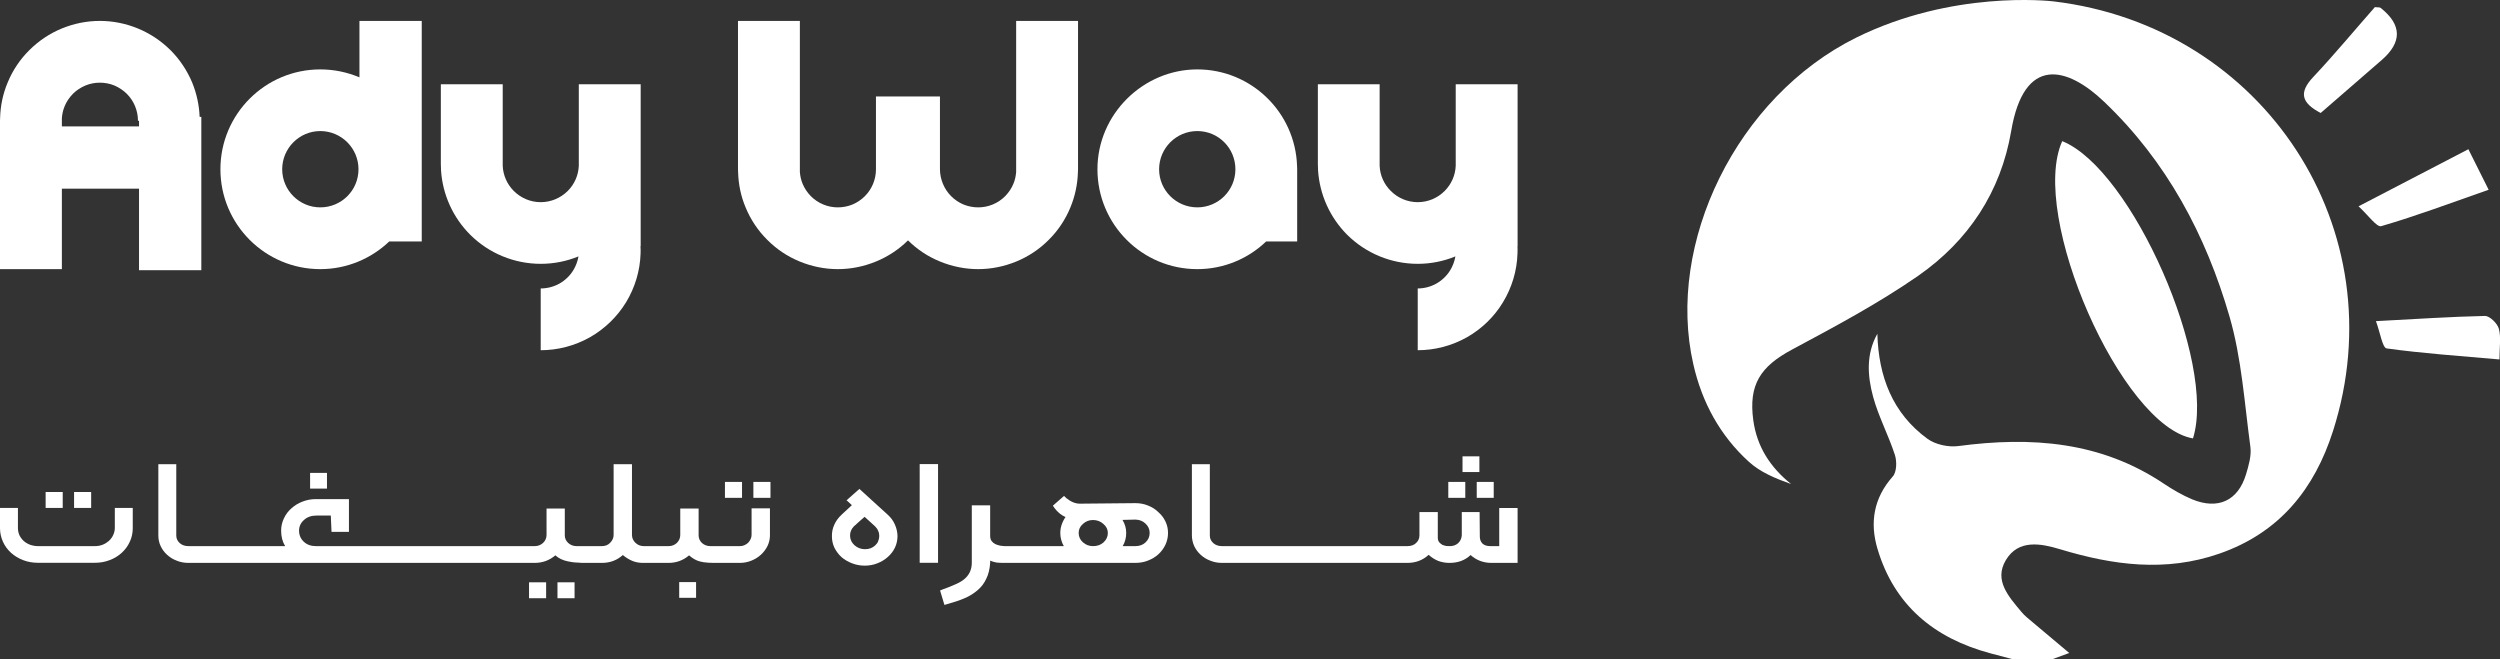
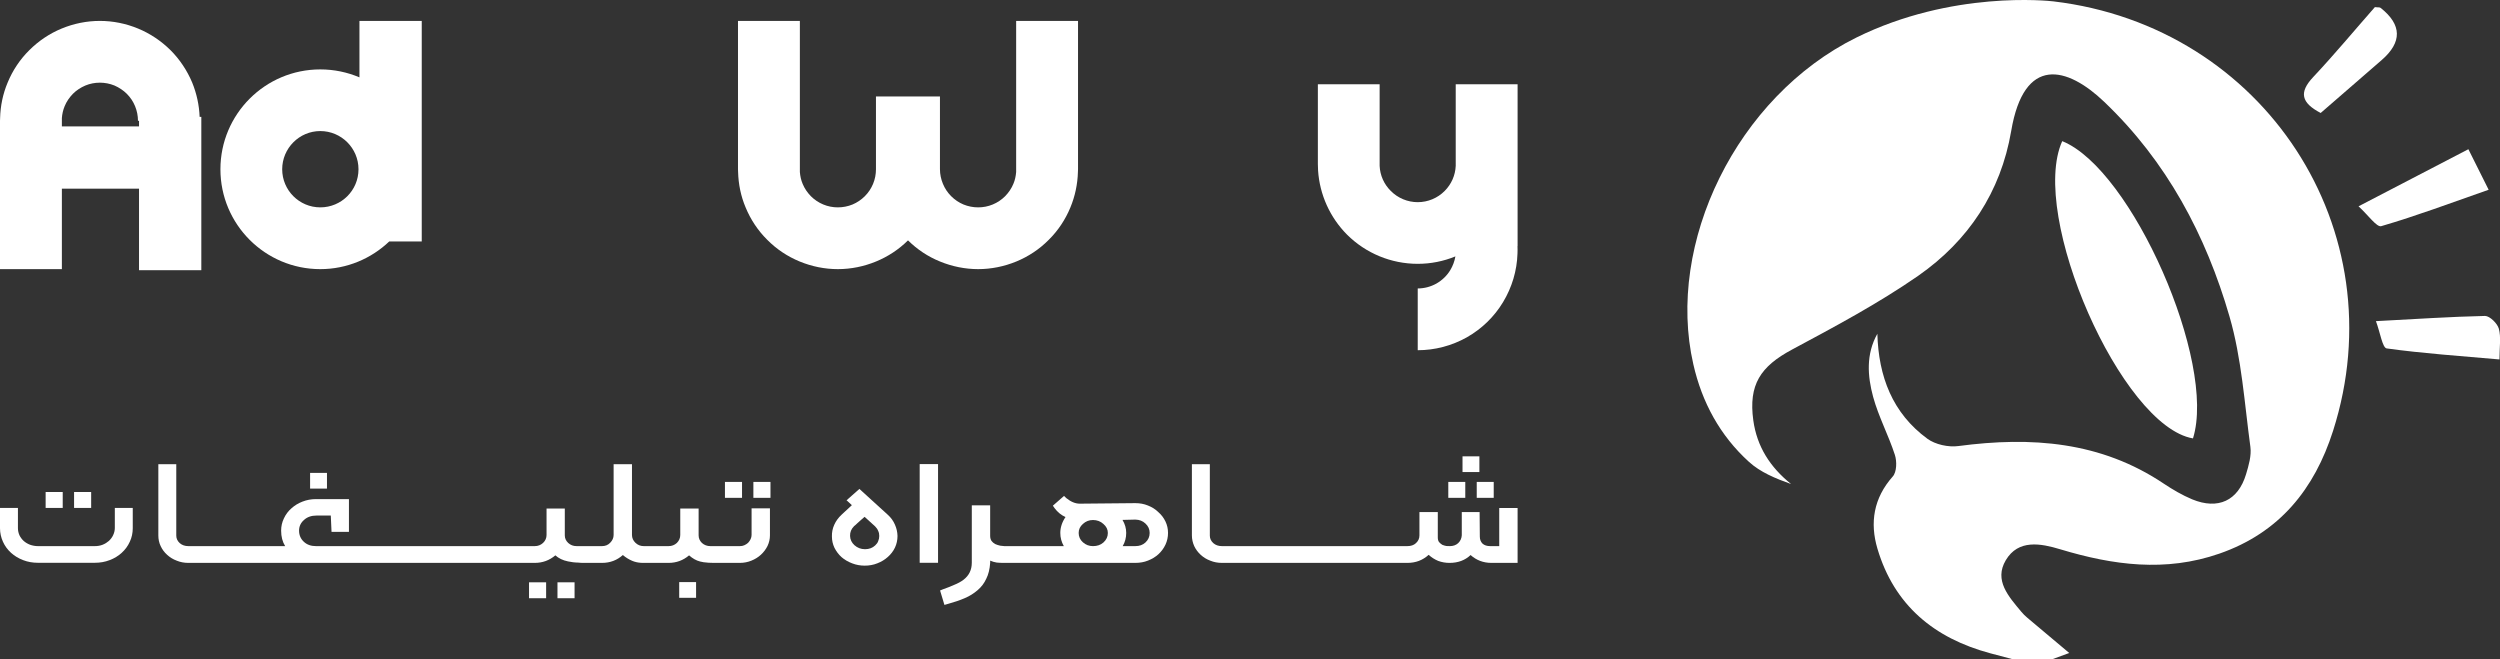
<svg xmlns="http://www.w3.org/2000/svg" id="Layer_2" data-name="Layer 2" viewBox="0 0 235.57 62.13">
  <rect x="0" y="0" width="235.57" height="62.13" fill="#333333" stroke="none" />
  <defs>
    <style>      .cls-1 {        fill: #fff;      }    </style>
  </defs>
  <g id="Layer_1-2" data-name="Layer 1">
    <g>
      <path class="cls-1" d="M101.58,1.97V15.95c0,.09,0,.17-.01,.26-.03,1.14-.27,2.28-.71,3.34-.47,1.14-1.16,2.18-2.04,3.05-.87,.88-1.91,1.57-3.05,2.04-1.14,.47-2.37,.72-3.6,.72s-2.46-.25-3.6-.72c-1.13-.46-2.14-1.13-3.01-1.99-.87,.86-1.89,1.53-3.01,1.99-1.14,.47-2.36,.72-3.6,.72s-2.46-.25-3.6-.72c-1.14-.47-2.18-1.16-3.05-2.04-.88-.87-1.57-1.91-2.04-3.05-.45-1.06-.68-2.2-.71-3.34-.01-.09-.01-.17-.01-.26V1.97h5.83v14.24c.03,.38,.11,.76,.26,1.11,.18,.44,.45,.83,.78,1.17,.33,.33,.73,.6,1.17,.78,.43,.18,.9,.27,1.37,.27s.94-.09,1.38-.27c.43-.18,.83-.45,1.16-.78s.6-.73,.78-1.17c.18-.43,.27-.9,.27-1.37v-6.86h6.03v6.86c0,.47,.1,.94,.28,1.37,.18,.44,.44,.83,.78,1.17s.73,.6,1.16,.78c.44,.18,.91,.27,1.38,.27s.94-.09,1.37-.27c.44-.18,.84-.45,1.17-.78,.33-.34,.6-.73,.78-1.17,.15-.35,.23-.73,.26-1.11V1.97h5.83Z" />
      <path class="cls-1" d="M143,7.94v15.25h-.01c.01,.23,.01,.47,0,.7-.05,1.62-.52,3.19-1.36,4.58-.83,1.38-2.01,2.52-3.42,3.32-1.41,.79-3,1.21-4.62,1.21v-5.82c.62,0,1.22-.16,1.76-.46,.54-.31,.99-.74,1.31-1.27,.24-.4,.4-.83,.48-1.29-1.12,.46-2.32,.7-3.55,.7-2.5,0-4.89-.99-6.66-2.75-1.61-1.62-2.58-3.77-2.73-6.04-.01-.21-.02-.41-.02-.62V7.94h5.82v7.69c.04,.89,.41,1.73,1.05,2.36,.67,.68,1.59,1.06,2.54,1.06s1.87-.38,2.54-1.06c.63-.63,1-1.47,1.04-2.36V7.94h5.83Z" />
-       <path class="cls-1" d="M122.22,15.65c-.16-5.06-4.31-9.11-9.4-9.11s-9.41,4.21-9.41,9.41,4.21,9.41,9.41,9.41c2.52,0,4.81-1,6.49-2.61h2.92v-6.8c0-.1,0-.2-.01-.3Zm-9.4,3.89c-1.99,0-3.6-1.61-3.6-3.59s1.61-3.6,3.6-3.6,3.59,1.61,3.59,3.6-1.61,3.59-3.59,3.59Z" />
    </g>
    <g>
-       <path class="cls-1" d="M60.37,23.19h-.02c.02,.23,.02,.47,.01,.7-.05,1.62-.52,3.19-1.36,4.58-.84,1.38-2.02,2.52-3.43,3.32-1.41,.79-3,1.21-4.62,1.21v-5.82c.62,0,1.23-.16,1.77-.46,.54-.31,.99-.74,1.31-1.27,.24-.4,.4-.83,.48-1.29-1.12,.46-2.32,.7-3.56,.7-2.49,0-4.89-.99-6.65-2.75-1.62-1.62-2.59-3.77-2.74-6.04-.01-.21-.02-.41-.02-.62V7.94h5.83v7.69c.04,.89,.41,1.73,1.04,2.36,.68,.68,1.59,1.06,2.54,1.06s1.87-.38,2.55-1.06c.63-.63,1-1.47,1.04-2.36V7.94h5.83v15.25Z" />
      <path class="cls-1" d="M33.87,1.97V7.29c-1.13-.48-2.38-.75-3.69-.75-5.19,0-9.41,4.21-9.41,9.41s4.22,9.41,9.41,9.41c2.52,0,4.81-1,6.5-2.61h3.06V1.97h-5.87Zm-3.69,17.57c-1.98,0-3.59-1.61-3.59-3.59s1.61-3.6,3.59-3.6,3.6,1.61,3.6,3.6-1.61,3.59-3.6,3.59Z" />
      <path class="cls-1" d="M18.81,11.01c-.04-1.1-.28-2.2-.7-3.23-.48-1.14-1.17-2.18-2.04-3.05-.88-.87-1.92-1.57-3.06-2.04-1.14-.47-2.36-.72-3.6-.72s-2.46,.25-3.6,.72c-1.14,.47-2.18,1.17-3.05,2.04-.88,.87-1.57,1.91-2.04,3.05C.27,8.85,.04,9.98,.01,11.12c-.01,.09-.01,.17-.01,.26v13.98H5.83v-7.58h7.27v7.68h5.87V11.01h-.16Zm-12.98,.9v-.79c.03-.38,.11-.75,.26-1.11,.18-.44,.45-.83,.78-1.17,.33-.33,.73-.59,1.17-.78,.43-.18,.9-.27,1.37-.27s.94,.09,1.38,.27c.43,.19,.83,.45,1.16,.78,.34,.34,.6,.73,.78,1.17,.18,.44,.27,.9,.27,1.37h.1v.53H5.83Z" />
    </g>
    <g>
      <path class="cls-1" d="M8.94,53.03H3.58c-.5,0-.96-.08-1.4-.25-.44-.17-.82-.4-1.14-.69-.32-.29-.58-.64-.76-1.04-.18-.4-.28-.83-.28-1.28v-1.91H1.69v1.91c0,.23,.05,.45,.14,.66,.1,.21,.24,.39,.4,.54,.17,.15,.37,.27,.6,.36,.23,.08,.48,.13,.74,.13h5.36c.27,0,.51-.04,.74-.13,.23-.09,.43-.22,.59-.36,.17-.16,.31-.34,.4-.54,.1-.21,.16-.44,.16-.68v-1.89h1.69v1.91c0,.45-.09,.88-.28,1.28-.18,.4-.44,.75-.76,1.04-.32,.29-.7,.53-1.14,.69-.44,.17-.9,.25-1.4,.25Zm-.35-5.17h-1.61v-1.5h1.61v1.5Zm-2.68,0h-1.61v-1.5h1.61v1.5Z" />
      <path class="cls-1" d="M72.55,47.9v2.55c0,.35-.08,.68-.23,1-.15,.3-.35,.57-.62,.82-.25,.23-.55,.42-.9,.56-.34,.14-.71,.21-1.09,.21h-2.44c-.35,0-.66-.02-.95-.06h-.01c-.12-.02-.23-.04-.34-.07-.37-.09-.71-.29-1.04-.58-.55,.47-1.2,.71-1.93,.71h-2.44c-.07,0-.14,0-.2-.01-.28-.02-.54-.08-.78-.18-.31-.13-.61-.31-.89-.55-.55,.49-1.2,.74-1.97,.74h-1.77c-.16,0-.33-.01-.49-.03h-.02c-.3,0-.62-.05-.92-.11-.49-.1-.88-.29-1.19-.57-.56,.47-1.2,.71-1.94,.71H17.75c-.39,0-.76-.07-1.1-.21-.35-.13-.65-.32-.9-.55-.26-.23-.46-.5-.61-.82-.15-.31-.22-.65-.22-1.01v-6.71h1.69v6.73c0,.27,.11,.51,.33,.71,.22,.19,.49,.28,.81,.28h9.12c-.25-.4-.38-.89-.38-1.46,0-.41,.09-.8,.26-1.15,.17-.37,.41-.69,.71-.95,.3-.27,.64-.48,1.03-.63,.41-.16,.83-.24,1.28-.24h3.11v3.09h-1.64l-.07-1.54h-1.35c-.47,0-.86,.13-1.17,.41-.31,.27-.47,.61-.47,1.01,0,.42,.15,.77,.45,1.05,.3,.28,.68,.41,1.14,.41h20.62c.3,0,.56-.1,.78-.3,.22-.21,.33-.46,.33-.75v-2.49h1.72v2.53c0,.28,.11,.51,.32,.71,.22,.2,.48,.3,.79,.3h2.39c.31,0,.57-.1,.77-.31,.22-.22,.33-.47,.33-.74v-6.67h1.73v6.67c0,.28,.11,.53,.33,.74,.22,.21,.48,.31,.78,.31h2.34c.3,0,.56-.1,.78-.3,.21-.21,.32-.46,.32-.75v-2.49h1.73v2.53c0,.28,.11,.51,.31,.71,.22,.2,.49,.3,.8,.3h2.77c.15,0,.29-.02,.42-.08,.14-.06,.26-.14,.36-.23,.1-.11,.18-.22,.24-.35s.09-.26,.09-.39v-2.51h1.73Z" />
      <path class="cls-1" d="M29.22,44.56v1.48h1.59v-1.48h-1.59Z" />
      <path class="cls-1" d="M49.85,54.87v1.5h1.61v-1.5h-1.61Zm2.68,0v1.5h1.61v-1.5h-1.61Z" />
      <path class="cls-1" d="M64,54.85v1.48h1.59v-1.48h-1.59Z" />
      <path class="cls-1" d="M68.31,45.41v1.5h1.61v-1.5h-1.61Zm2.68,0v1.5h1.61v-1.5h-1.61Z" />
      <path class="cls-1" d="M81.48,53.3c-.41,0-.81-.07-1.19-.22-.37-.14-.7-.33-.99-.58-.28-.25-.5-.55-.67-.88-.16-.34-.24-.69-.24-1.07-.01-.38,.06-.75,.22-1.1,.16-.36,.39-.67,.69-.95l.97-.9-.5-.46,1.21-1.07,2.68,2.44c.3,.27,.52,.58,.67,.93,.15,.34,.23,.69,.24,1.06,0,.39-.08,.76-.24,1.1-.16,.34-.39,.63-.67,.88-.28,.25-.6,.45-.99,.6-.37,.15-.77,.22-1.19,.22Zm-1.02-3.7c-.25,.25-.37,.55-.36,.9,.01,.34,.15,.63,.41,.87,.28,.25,.61,.38,1,.38s.7-.12,.95-.35c.14-.13,.24-.26,.29-.41,.07-.16,.1-.32,.1-.49s-.03-.33-.1-.47c-.06-.16-.16-.3-.29-.43l-.99-.9-.29,.25c-.06,.05-.12,.11-.19,.17-.06,.05-.12,.11-.19,.17-.06,.05-.12,.11-.17,.16-.06,.05-.12,.1-.17,.14Z" />
      <path class="cls-1" d="M88.39,53.03h-1.73v-9.3h1.73v9.3Z" />
      <path class="cls-1" d="M109.82,49.14c-.16-.34-.39-.64-.68-.89-.27-.27-.6-.47-.98-.62-.37-.15-.76-.22-1.18-.22l-5.23,.05c-.43,0-.85-.18-1.27-.52l-.22-.21-1.05,.92,.15,.22c.3,.4,.65,.68,1.04,.85-.33,.49-.49,.99-.49,1.5,0,.44,.11,.85,.33,1.24h-5.61c-.13-.01-.25-.02-.38-.04-.18-.04-.34-.09-.49-.16-.14-.08-.25-.18-.34-.3-.08-.13-.12-.29-.12-.47v-2.87h-1.73v5.4c0,.68-.26,1.21-.78,1.61-.25,.19-.55,.35-.9,.49-.33,.15-.68,.28-1.04,.41l-.27,.11,.41,1.36,.35-.1c.57-.16,1.09-.33,1.55-.53,.48-.2,.88-.46,1.23-.76s.62-.65,.81-1.07c.21-.41,.33-.91,.37-1.5v-.21c.21,.09,.42,.15,.62,.18,.21,.02,.41,.03,.6,.03h12.46c.43,0,.83-.07,1.2-.22,.38-.15,.71-.35,.98-.6,.28-.26,.5-.56,.66-.9,.16-.35,.24-.71,.24-1.1s-.08-.74-.24-1.08Zm-5.85,1.98c-.26,.23-.59,.34-.98,.34-.37,0-.68-.12-.95-.36-.27-.24-.4-.54-.4-.88s.13-.61,.4-.85c.27-.25,.58-.37,.95-.37s.71,.12,.98,.37c.28,.24,.42,.52,.42,.85,0,.35-.14,.65-.42,.9Zm3.96,0c-.25,.23-.57,.34-.95,.34h-1.19c.22-.38,.33-.79,.33-1.24s-.12-.84-.35-1.23l1.21-.03c.38,.01,.7,.13,.95,.37,.27,.25,.4,.54,.4,.89s-.13,.65-.4,.9Z" />
      <path class="cls-1" d="M136.47,45.41v1.5h1.6v-1.5h-1.6Zm2.68,0v1.5h1.6v-1.5h-1.6Zm-1.34-2.41v1.48h1.59v-1.48h-1.59Z" />
      <path class="cls-1" d="M143,47.87v5.17h-2.46c-.77,0-1.42-.25-1.97-.74-.51,.49-1.18,.74-1.98,.74-.37,0-.73-.06-1.08-.19-.33-.14-.63-.33-.89-.57-.56,.51-1.22,.76-2.01,.76h-17.47c-.39,0-.76-.07-1.1-.21-.35-.13-.65-.32-.9-.55s-.46-.5-.61-.82c-.14-.31-.22-.65-.22-1.01v-6.71h1.69v6.73c0,.27,.11,.51,.33,.71,.22,.19,.49,.28,.81,.28h17.47c.34,0,.61-.09,.81-.28,.22-.2,.33-.44,.33-.73v-2.2h1.73v2.39c0,.19,.04,.34,.12,.44,.09,.11,.2,.19,.31,.26,.13,.05,.26,.09,.38,.11,.14,.01,.25,.01,.33,.01,.31,0,.57-.09,.78-.28,.21-.2,.32-.45,.34-.74v-2.19h1.68l.02,2.31c0,.28,.09,.5,.26,.67,.17,.15,.41,.23,.71,.23h.86v-3.59h1.73Z" />
    </g>
    <g>
      <path class="cls-1" d="M193.37,62.13h-3.67c-.71-.19-1.43-.38-2.15-.57-5.3-1.42-9.06-4.53-10.64-9.85-.73-2.45-.37-4.77,1.44-6.81,.38-.42,.4-1.43,.2-2.04-.6-1.85-1.54-3.6-2.05-5.47-.53-1.96-.68-4.01,.4-5.94,.11,4.01,1.41,7.47,4.71,9.89,.75,.55,1.99,.82,2.93,.69,6.86-.91,13.42-.44,19.36,3.55,.84,.56,1.73,1.08,2.66,1.47,2.45,1.01,4.33,.13,5.08-2.36,.25-.83,.52-1.75,.41-2.58-.56-4.12-.82-8.34-1.97-12.29-2.22-7.66-5.91-14.61-11.81-20.23-3.49-3.33-7.55-4.4-8.76,2.76-.98,5.75-4.04,10.34-8.75,13.63-3.76,2.61-7.85,4.79-11.9,6.96-2.99,1.6-4.11,3.32-3.65,6.67,.34,2.46,1.57,4.4,3.56,6-1.46-.52-2.9-1.11-3.98-2.1-2.72-2.47-4.42-5.61-5.23-9.18-2.61-11.4,4.08-25.21,15.36-30.79C183.95-.92,193.04,.08,193.49,.13c19.87,2.36,32.39,21.56,26.35,40.47-1.75,5.48-5.04,9.6-10.72,11.57-5.07,1.76-10.01,1.09-14.98-.41-1.85-.56-3.96-.96-5.14,1.03-1.13,1.9,.28,3.43,1.46,4.85,.17,.21,.37,.4,.57,.57,1.31,1.1,2.61,2.19,3.95,3.32-.62,.23-1.11,.41-1.61,.59Z" />
      <path class="cls-1" d="M194.32,13.3c6.56,2.63,14.57,20.84,12.32,28.01-6.74-1.15-15.48-21.02-12.32-28.01Z" />
      <path class="cls-1" d="M218.68,10.65c-1.86-.97-2.06-1.95-.72-3.38,2.03-2.16,3.92-4.44,5.82-6.6,.3,.04,.47,0,.55,.08q3,2.38,.09,4.91c-1.93,1.67-3.87,3.35-5.74,4.98Z" />
      <path class="cls-1" d="M222.24,19.44c3.74-1.94,6.94-3.61,10.35-5.38,.65,1.29,1.2,2.39,1.91,3.82-3.52,1.23-6.79,2.46-10.12,3.43-.42,.13-1.24-1.05-2.14-1.87Z" />
      <path class="cls-1" d="M223.88,30.26c3.81-.2,7.05-.42,10.28-.49,.44,0,1.16,.7,1.3,1.2,.22,.8,.06,1.71,.06,2.9-3.69-.33-7.18-.56-10.63-1.04-.4-.06-.61-1.5-1.01-2.57Z" />
    </g>
  </g>
</svg>